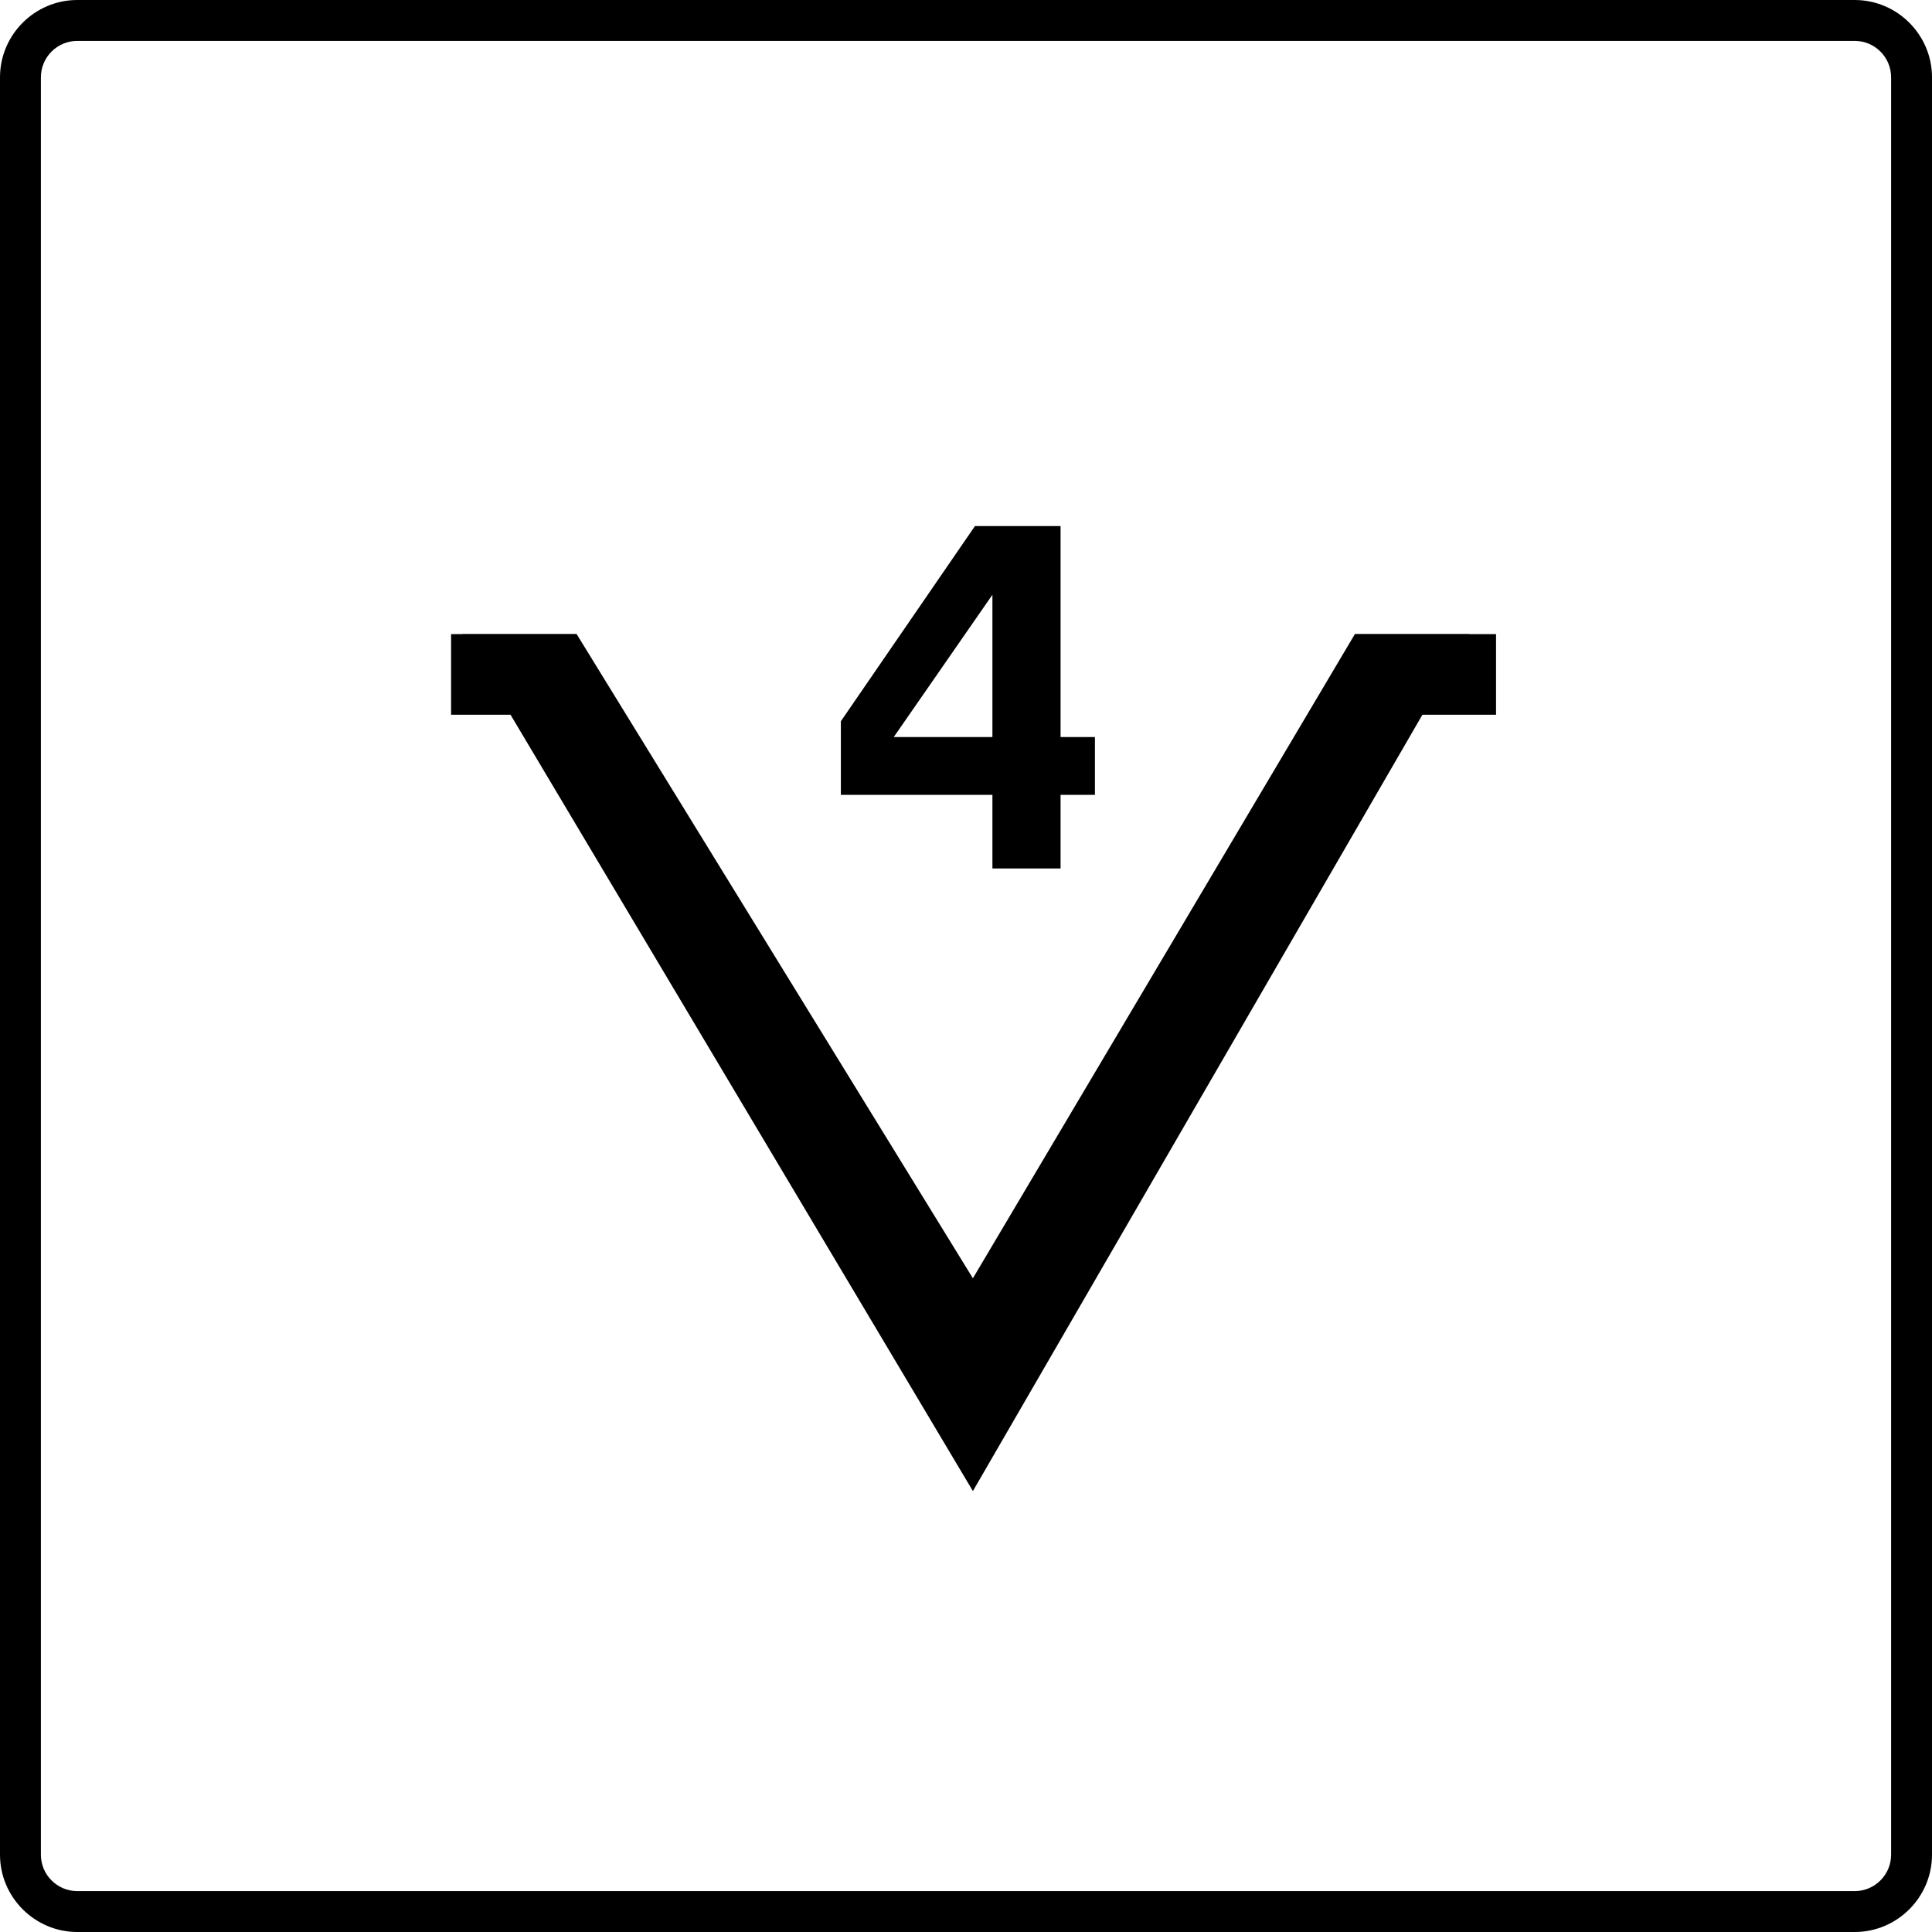
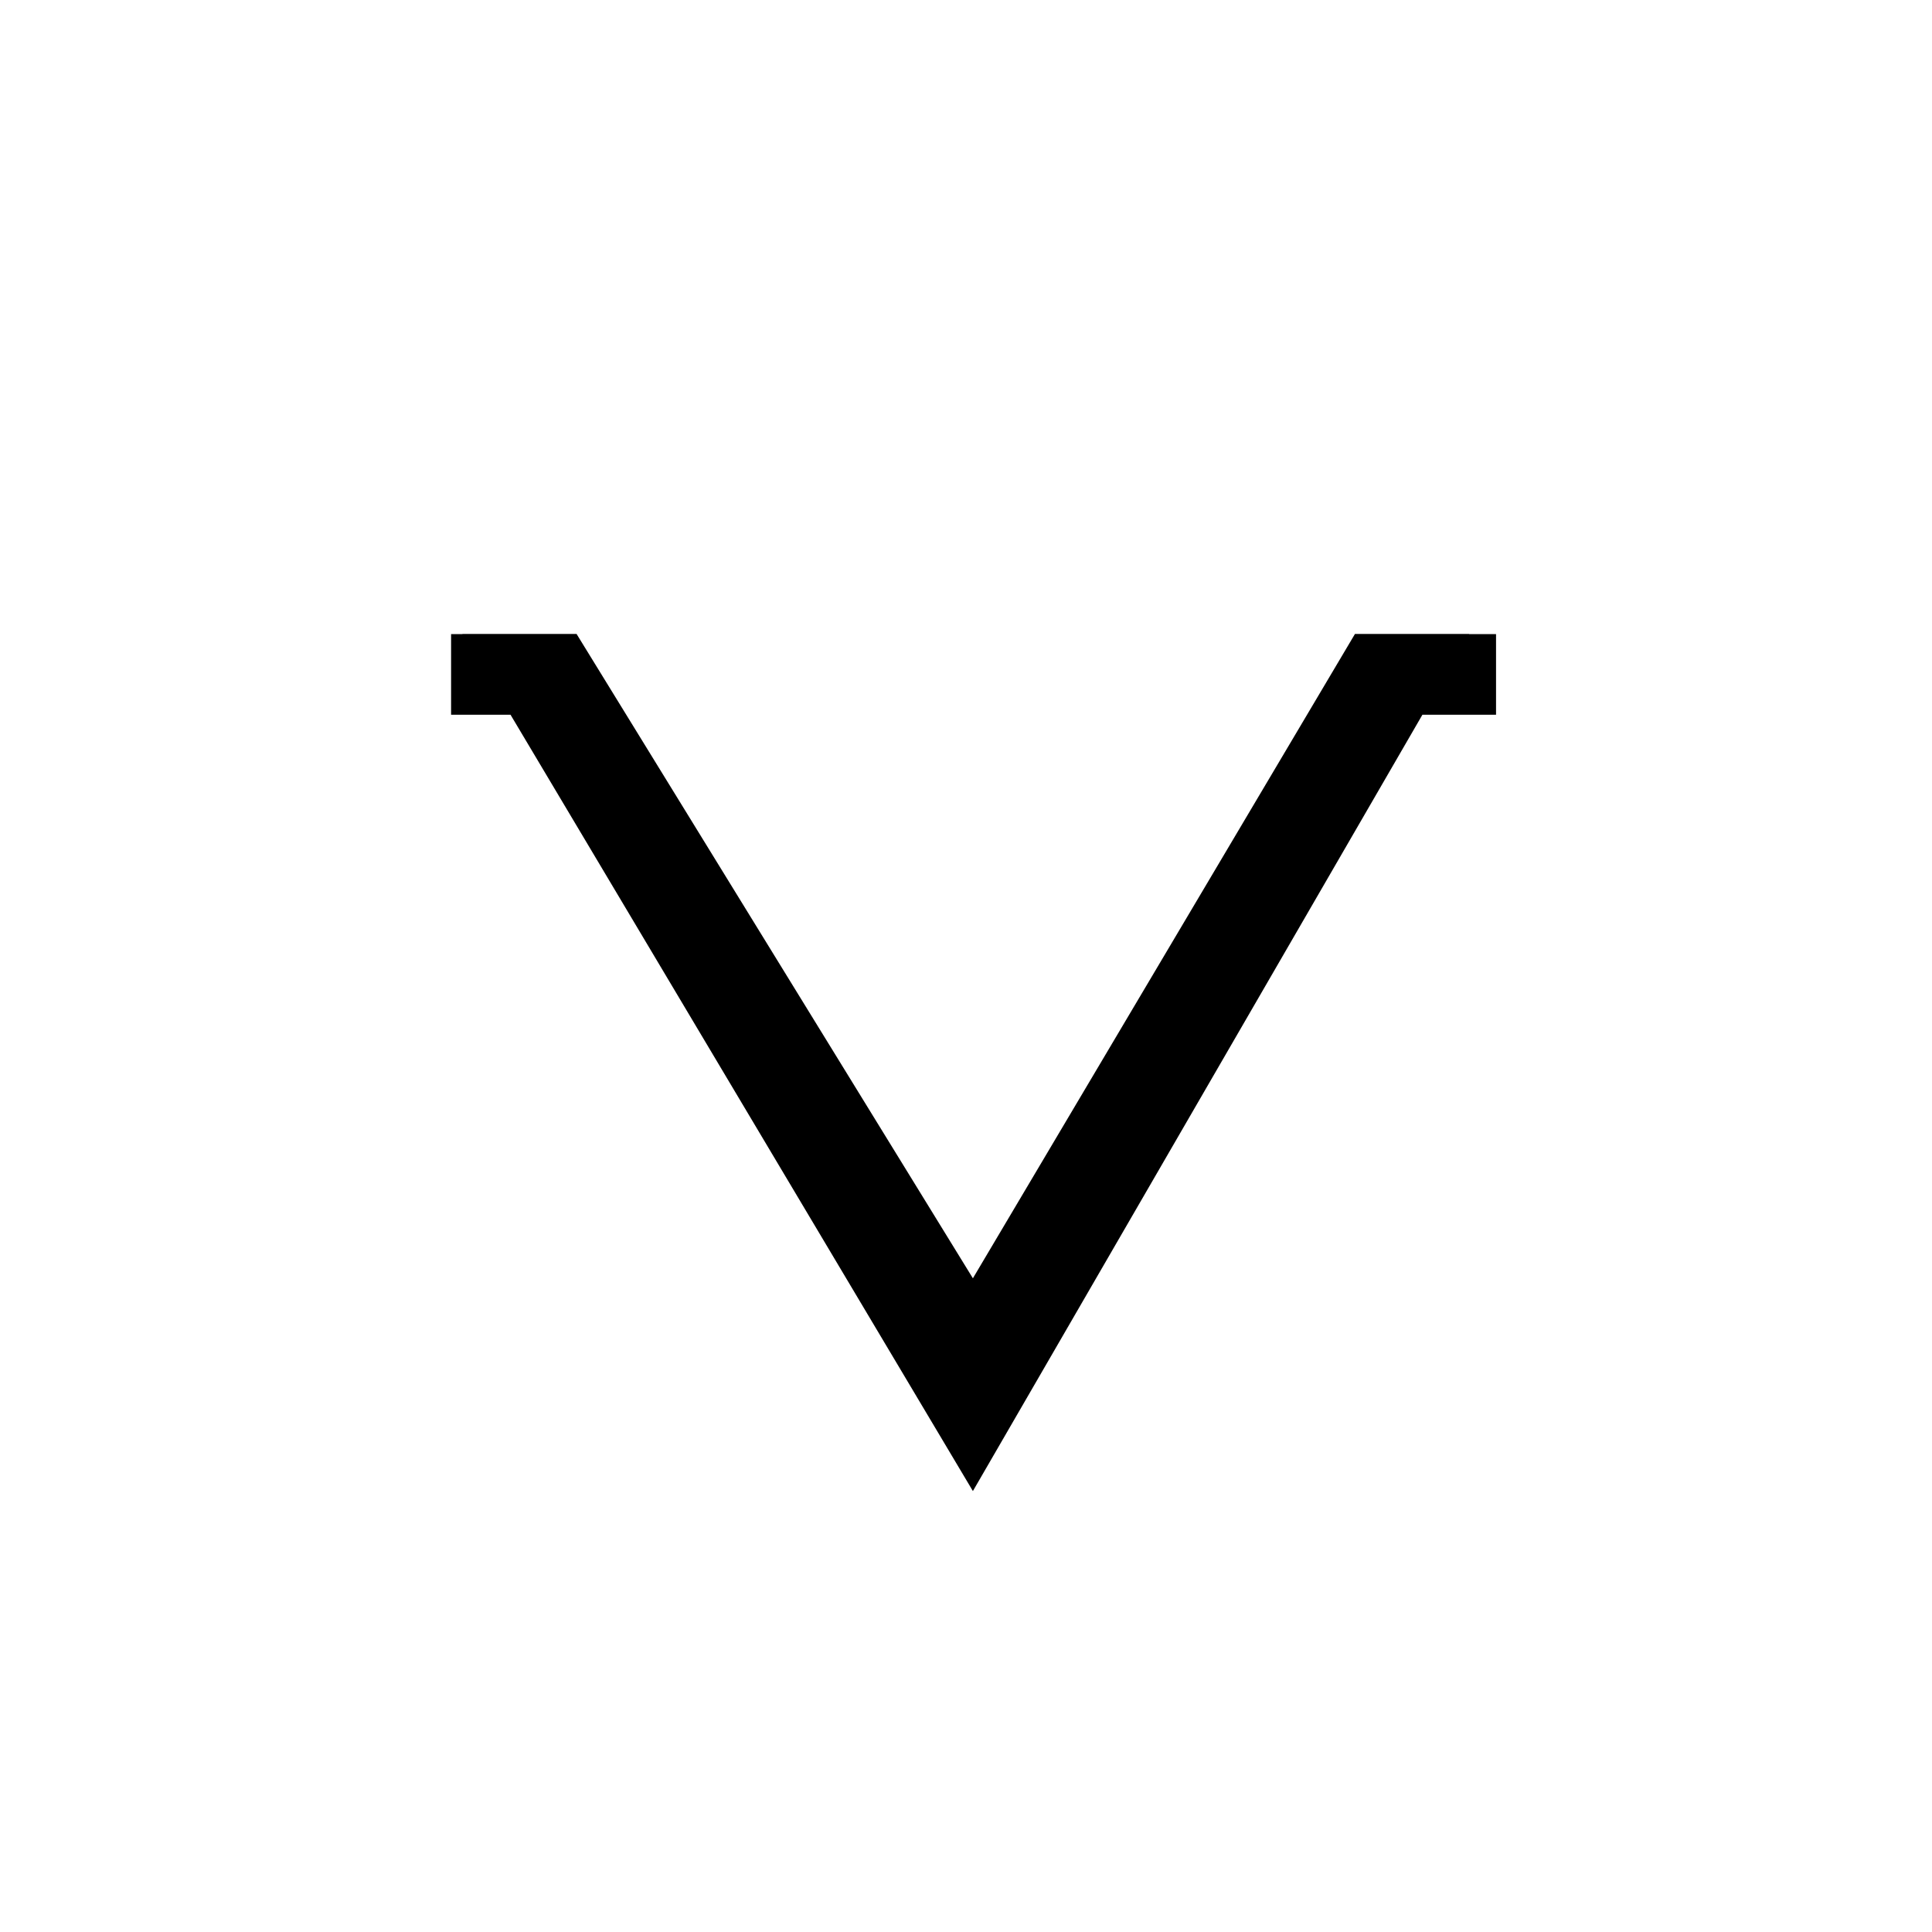
<svg xmlns="http://www.w3.org/2000/svg" version="1.1" id="Ebene_1" x="0px" y="0px" width="1000px" height="1000px" viewBox="0 0 1000 1000" xml:space="preserve">
  <g>
    <polygon points="774.35,328.206 760.391,328.206 760.436,328.122 701.329,328.122 503.569,661.637 298.423,328.122    239.314,328.122 239.359,328.206 233.482,328.206 233.482,369.944 264.245,369.944 503.569,771.772 736.24,369.944 774.35,369.944     " />
-     <path d="M960,21.167c10.385,0,18.833,8.449,18.833,18.833v920c0,10.385-8.449,18.833-18.833,18.833H40   c-10.385,0-18.833-8.449-18.833-18.833V40c0-10.385,8.449-18.833,18.833-18.833H960 M960,0H40C18,0,0,18,0,40v920c0,22,18,40,40,40   h920c22,0,40-18,40-40V40C1000,18,982,0,960,0L960,0z" />
    <g>
      <g>
-         <path d="M435.231,411.419V373.31l69.404-101.022h44.31V381.5h17.788v29.919h-17.788v38.091h-35.271v-38.091H435.231z      M513.673,307.848L462.602,381.5h51.072V307.848z" />
-       </g>
+         </g>
    </g>
  </g>
  <g>
</g>
  <g>
</g>
  <g>
</g>
  <g>
</g>
  <g>
</g>
  <g>
</g>
  <g>
</g>
  <g>
</g>
  <g>
</g>
  <g>
</g>
  <g>
</g>
  <g>
</g>
  <g>
</g>
  <g>
</g>
  <g>
</g>
</svg>